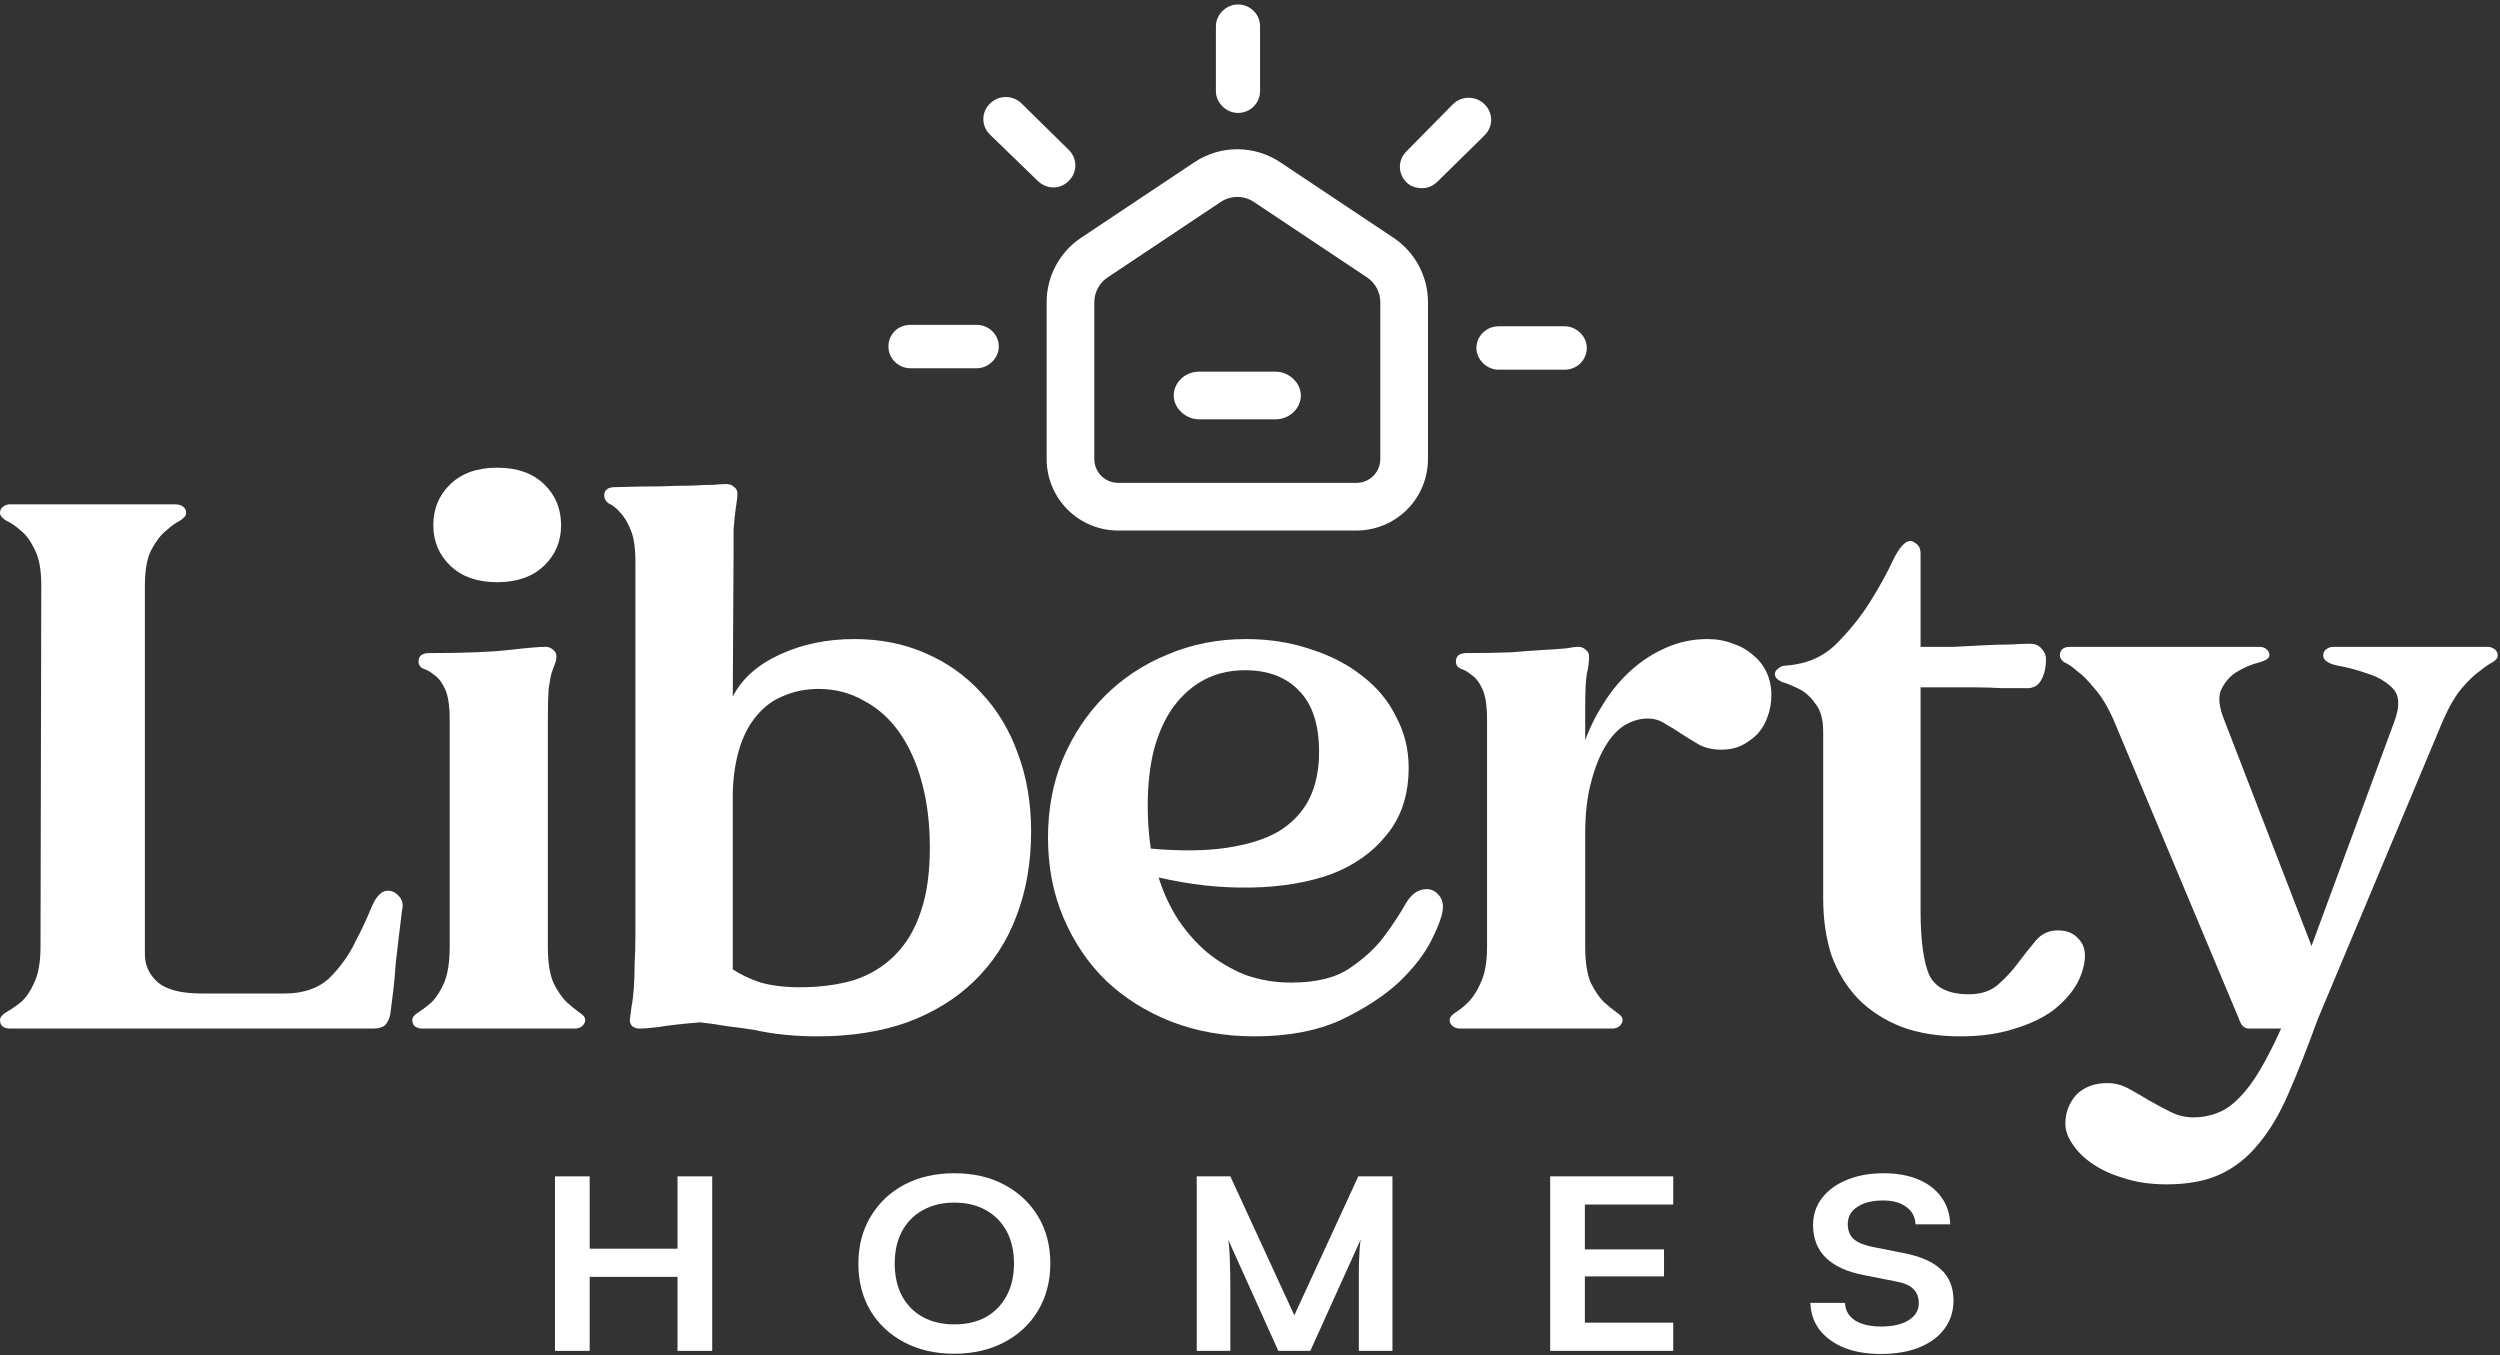
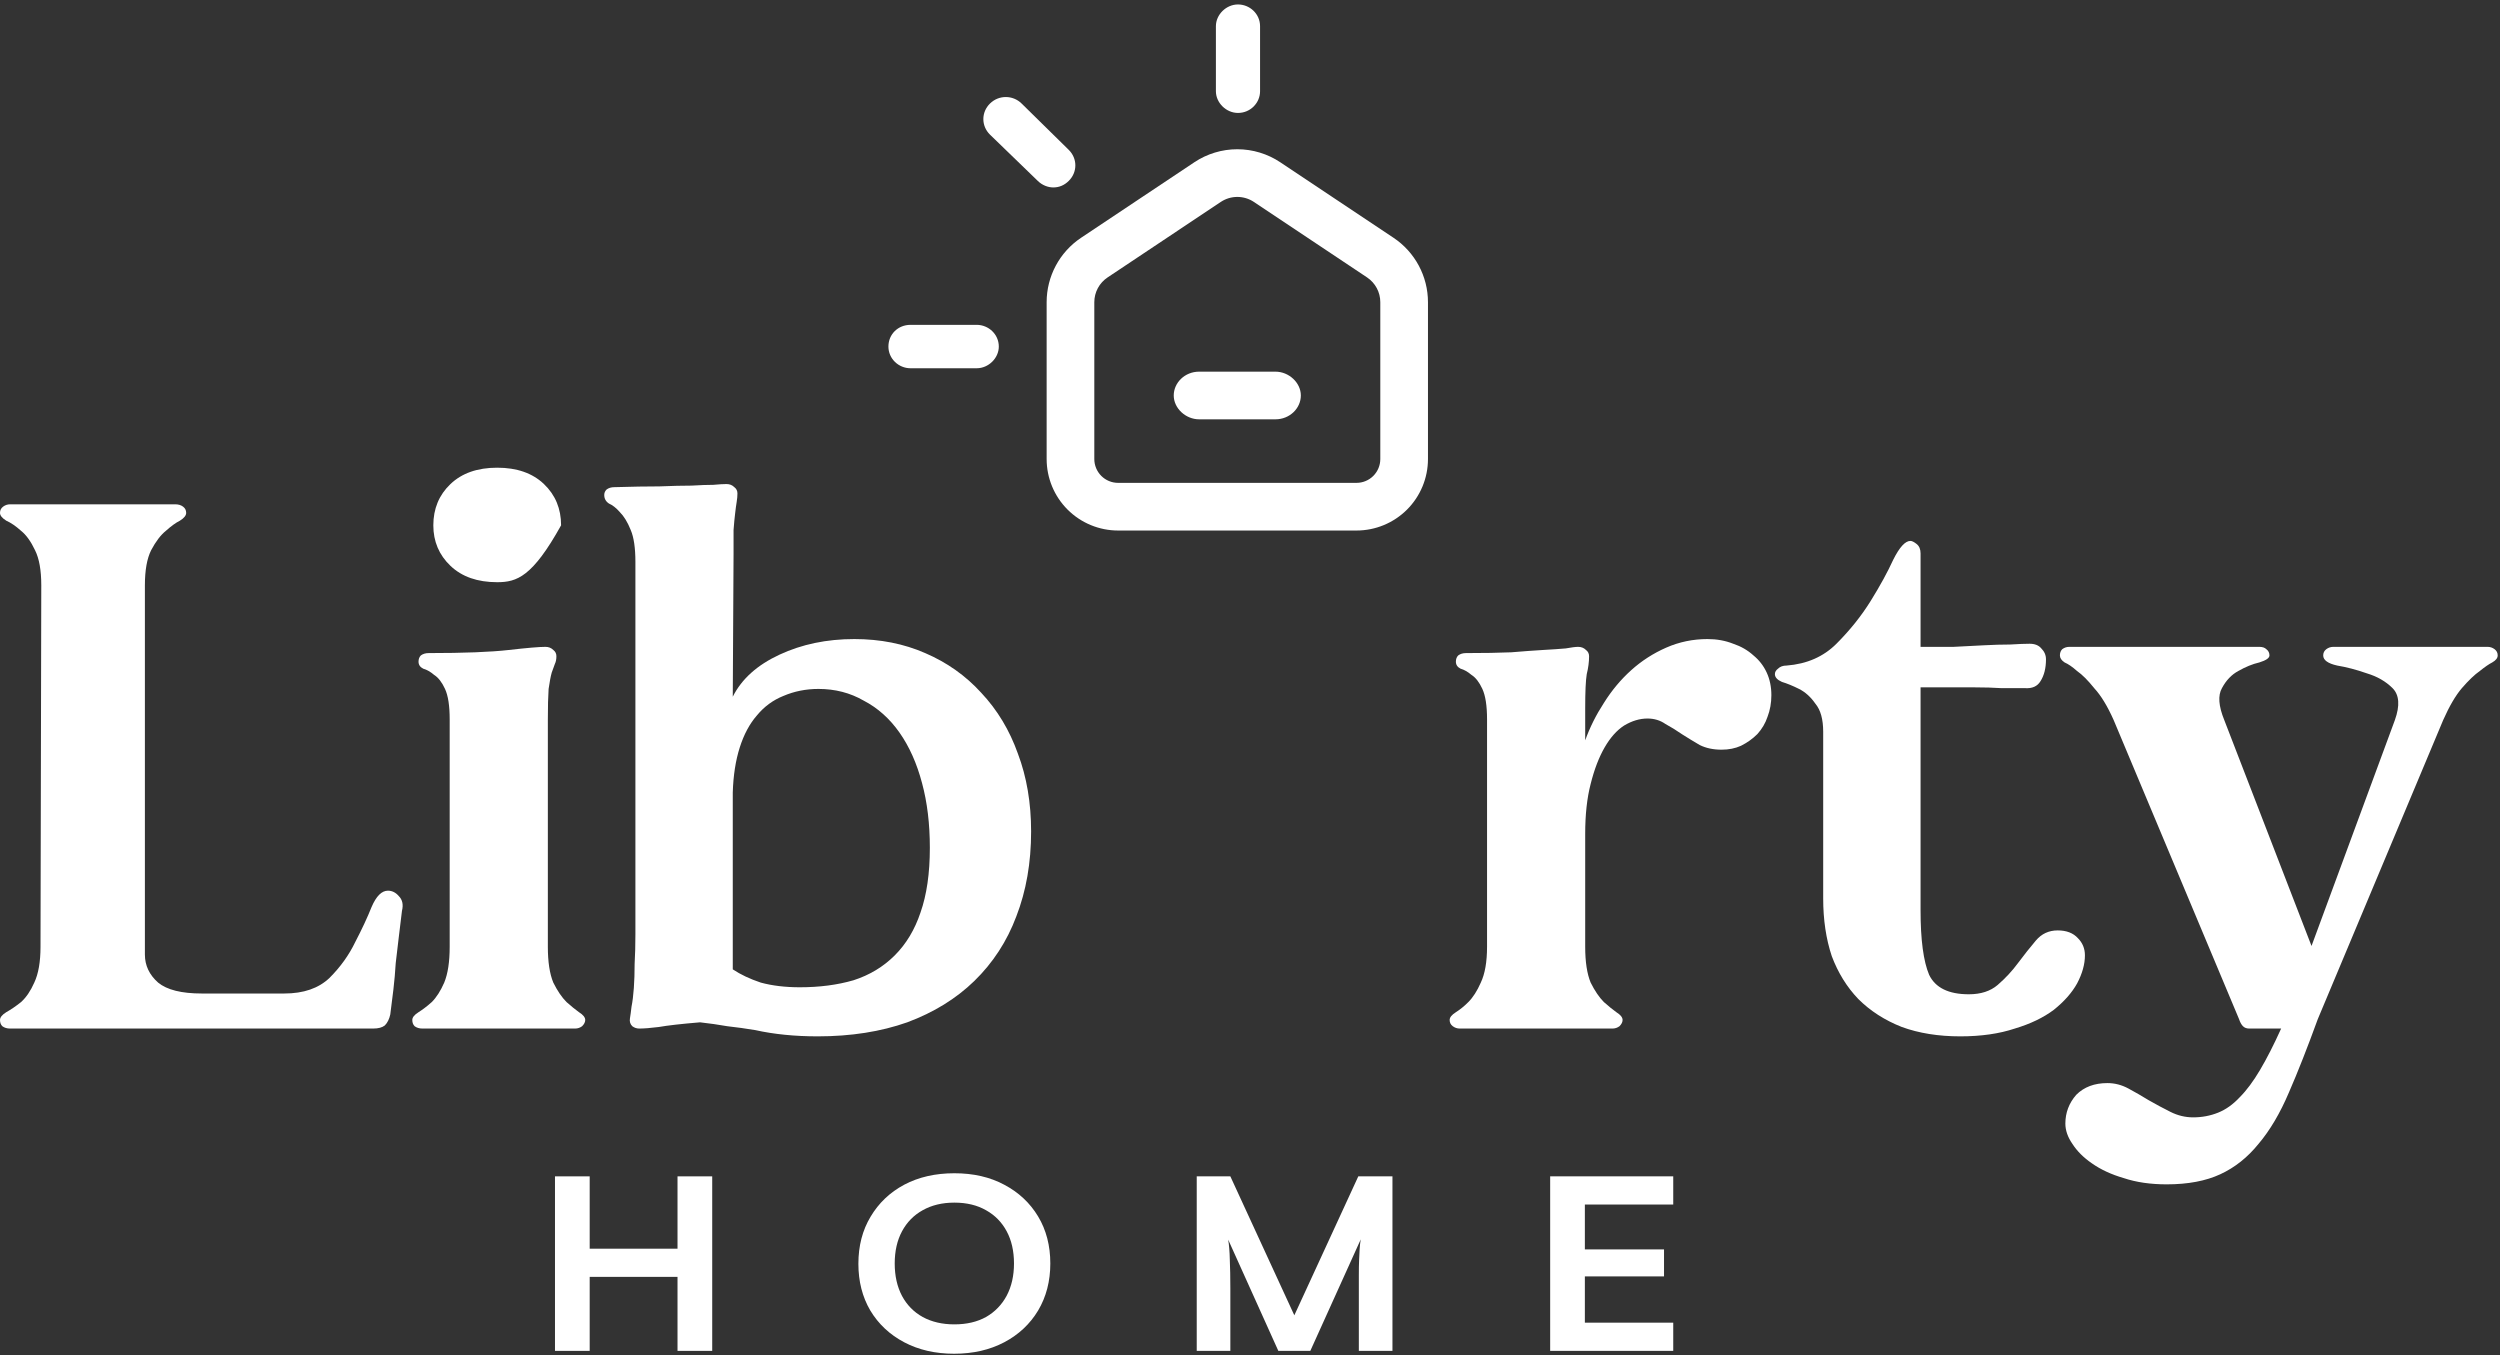
<svg xmlns="http://www.w3.org/2000/svg" width="166" height="90" viewBox="0 0 166 90" fill="none">
  <rect x="0" y="0" width="166" height="90" fill="#333333" stroke="none" />
  <path d="M143.865 78.641C142.796 78.641 141.847 78.503 141.02 78.227C140.192 77.986 139.485 77.658 138.899 77.244C138.347 76.865 137.916 76.434 137.606 75.951C137.296 75.503 137.14 75.055 137.14 74.606C137.14 73.882 137.382 73.244 137.865 72.693C138.382 72.175 139.071 71.917 139.933 71.917C140.416 71.917 140.882 72.037 141.33 72.279C141.778 72.52 142.227 72.779 142.675 73.055C143.158 73.331 143.64 73.589 144.123 73.831C144.606 74.072 145.106 74.193 145.623 74.193C146.209 74.193 146.761 74.089 147.278 73.882C147.796 73.675 148.278 73.331 148.727 72.848C149.175 72.399 149.623 71.796 150.071 71.037C150.52 70.279 150.985 69.365 151.468 68.296H149.347C149.175 68.296 149.037 68.244 148.933 68.141C148.83 68.037 148.744 67.882 148.675 67.675L140.347 47.813C139.933 46.882 139.502 46.175 139.054 45.693C138.64 45.175 138.261 44.796 137.916 44.555C137.606 44.279 137.33 44.089 137.089 43.986C136.882 43.848 136.778 43.693 136.778 43.52C136.778 43.348 136.83 43.21 136.933 43.106C137.071 43.003 137.227 42.951 137.399 42.951H150.02C150.227 42.951 150.382 43.003 150.485 43.106C150.623 43.21 150.692 43.348 150.692 43.52C150.692 43.693 150.468 43.848 150.02 43.986C149.571 44.089 149.106 44.279 148.623 44.555C148.175 44.796 147.813 45.175 147.537 45.693C147.261 46.175 147.313 46.882 147.692 47.813L153.485 62.813L159.02 47.813C159.365 46.848 159.313 46.141 158.865 45.693C158.416 45.244 157.847 44.917 157.158 44.71C156.468 44.468 155.813 44.296 155.192 44.193C154.571 44.055 154.261 43.831 154.261 43.52C154.261 43.348 154.33 43.21 154.468 43.106C154.606 43.003 154.761 42.951 154.933 42.951H165.175C165.347 42.951 165.502 43.003 165.64 43.106C165.778 43.21 165.847 43.348 165.847 43.52C165.847 43.693 165.727 43.848 165.485 43.986C165.278 44.089 165.002 44.279 164.658 44.555C164.313 44.796 163.916 45.175 163.468 45.693C163.054 46.175 162.64 46.882 162.227 47.813L153.899 67.675C153.209 69.572 152.571 71.193 151.985 72.537C151.399 73.917 150.727 75.055 149.968 75.951C149.244 76.848 148.399 77.52 147.433 77.968C146.468 78.417 145.278 78.641 143.865 78.641Z" fill="white" />
  <path d="M126.853 35.917C126.956 35.917 127.094 35.986 127.267 36.124C127.439 36.262 127.525 36.469 127.525 36.745V42.952C128.25 42.952 128.974 42.952 129.698 42.952C130.422 42.917 131.094 42.883 131.715 42.848C132.37 42.813 132.956 42.796 133.474 42.796C134.025 42.762 134.456 42.745 134.767 42.745C135.112 42.745 135.37 42.848 135.543 43.055C135.75 43.262 135.853 43.503 135.853 43.779C135.853 44.365 135.732 44.848 135.491 45.227C135.284 45.572 134.939 45.727 134.456 45.693C133.974 45.693 133.456 45.693 132.905 45.693C132.353 45.658 131.767 45.641 131.146 45.641C130.56 45.641 129.956 45.641 129.336 45.641C128.715 45.641 128.112 45.641 127.525 45.641V60.434C127.525 62.4 127.715 63.831 128.094 64.727C128.508 65.589 129.388 66.02 130.732 66.02C131.525 66.02 132.163 65.814 132.646 65.4C133.163 64.951 133.612 64.469 133.991 63.952C134.405 63.4 134.801 62.9 135.181 62.452C135.56 62.003 136.043 61.779 136.629 61.779C137.215 61.779 137.663 61.952 137.974 62.296C138.284 62.607 138.439 62.986 138.439 63.434C138.439 64.02 138.267 64.641 137.922 65.296C137.577 65.917 137.06 66.503 136.37 67.055C135.681 67.572 134.819 67.986 133.784 68.296C132.75 68.641 131.543 68.814 130.163 68.814C128.715 68.814 127.422 68.607 126.284 68.193C125.146 67.745 124.181 67.124 123.388 66.331C122.629 65.538 122.043 64.589 121.629 63.486C121.25 62.348 121.06 61.072 121.06 59.658V48.589C121.06 47.762 120.888 47.141 120.543 46.727C120.232 46.279 119.87 45.952 119.456 45.745C119.043 45.538 118.663 45.383 118.319 45.279C118.008 45.141 117.853 44.969 117.853 44.762C117.853 44.624 117.922 44.503 118.06 44.4C118.198 44.262 118.388 44.193 118.629 44.193C119.974 44.089 121.077 43.607 121.939 42.745C122.836 41.848 123.594 40.9 124.215 39.9C124.836 38.9 125.336 37.986 125.715 37.158C126.129 36.331 126.508 35.917 126.853 35.917Z" fill="white" />
  <path d="M113.378 42.434C113.998 42.434 114.567 42.538 115.084 42.744C115.602 42.917 116.05 43.175 116.429 43.52C116.809 43.831 117.102 44.21 117.309 44.658C117.515 45.106 117.619 45.606 117.619 46.158C117.619 46.675 117.533 47.158 117.36 47.606C117.222 48.02 116.998 48.4 116.688 48.744C116.378 49.055 116.015 49.313 115.602 49.52C115.222 49.693 114.791 49.779 114.309 49.779C113.757 49.779 113.274 49.675 112.86 49.469C112.446 49.227 112.05 48.986 111.671 48.744C111.326 48.503 110.964 48.279 110.584 48.072C110.24 47.831 109.843 47.71 109.395 47.71C108.878 47.71 108.36 47.865 107.843 48.175C107.36 48.486 106.929 48.969 106.55 49.624C106.171 50.279 105.86 51.089 105.619 52.055C105.378 52.986 105.257 54.089 105.257 55.365V62.865C105.257 63.865 105.378 64.658 105.619 65.244C105.895 65.796 106.188 66.227 106.498 66.537C106.809 66.813 107.084 67.037 107.326 67.21C107.602 67.382 107.74 67.555 107.74 67.727C107.74 67.865 107.671 68.003 107.533 68.141C107.395 68.244 107.24 68.296 107.067 68.296H96.929C96.757 68.296 96.602 68.244 96.464 68.141C96.326 68.037 96.257 67.9 96.257 67.727C96.257 67.555 96.395 67.382 96.671 67.21C96.947 67.037 97.222 66.813 97.498 66.537C97.809 66.227 98.084 65.796 98.326 65.244C98.602 64.658 98.74 63.865 98.74 62.865V47.762C98.74 46.865 98.636 46.193 98.429 45.744C98.222 45.296 97.981 44.986 97.705 44.813C97.464 44.606 97.222 44.469 96.981 44.4C96.774 44.296 96.671 44.141 96.671 43.934C96.671 43.762 96.722 43.624 96.826 43.52C96.964 43.417 97.136 43.365 97.343 43.365C98.516 43.365 99.516 43.348 100.343 43.313C101.171 43.244 101.878 43.193 102.464 43.158C103.084 43.124 103.584 43.089 103.964 43.055C104.343 42.986 104.619 42.951 104.791 42.951C104.998 42.951 105.171 43.02 105.309 43.158C105.446 43.262 105.515 43.4 105.515 43.572C105.515 43.951 105.464 44.348 105.36 44.762C105.291 45.175 105.257 45.934 105.257 47.038V49.158C105.567 48.296 105.981 47.469 106.498 46.675C107.015 45.848 107.619 45.124 108.309 44.503C108.998 43.882 109.774 43.382 110.636 43.003C111.498 42.624 112.412 42.434 113.378 42.434Z" fill="white" />
-   <path d="M82.725 42.434C84.277 42.434 85.708 42.658 87.018 43.106C88.328 43.52 89.466 44.106 90.432 44.865C91.432 45.624 92.19 46.538 92.708 47.606C93.259 48.641 93.535 49.762 93.535 50.969C93.535 52.762 93.052 54.244 92.087 55.417C91.156 56.589 89.915 57.469 88.363 58.055C86.811 58.606 85.035 58.9 83.035 58.934C81.035 58.969 79.001 58.744 76.932 58.262C77.242 59.262 77.673 60.193 78.225 61.055C78.777 61.882 79.415 62.606 80.139 63.227C80.897 63.848 81.742 64.348 82.673 64.727C83.639 65.072 84.656 65.244 85.725 65.244C87.415 65.244 88.725 64.917 89.656 64.262C90.621 63.606 91.38 62.9 91.932 62.141C92.518 61.348 92.984 60.641 93.328 60.02C93.708 59.365 94.173 59.038 94.725 59.038C95.035 59.038 95.294 59.158 95.501 59.4C95.708 59.606 95.811 59.882 95.811 60.227C95.811 60.675 95.57 61.382 95.087 62.348C94.639 63.279 93.915 64.227 92.915 65.193C91.915 66.124 90.621 66.969 89.035 67.727C87.449 68.451 85.535 68.813 83.294 68.813C81.294 68.813 79.449 68.486 77.759 67.831C76.104 67.175 74.673 66.279 73.466 65.141C72.259 63.969 71.311 62.572 70.621 60.951C69.932 59.331 69.587 57.555 69.587 55.624C69.587 53.727 69.915 51.986 70.57 50.4C71.259 48.779 72.19 47.382 73.363 46.21C74.535 45.038 75.915 44.124 77.501 43.469C79.121 42.779 80.863 42.434 82.725 42.434ZM82.673 44.503C81.673 44.503 80.777 44.71 79.984 45.124C79.19 45.538 78.501 46.141 77.915 46.934C77.363 47.693 76.932 48.641 76.621 49.779C76.346 50.882 76.208 52.124 76.208 53.503C76.208 53.986 76.225 54.469 76.259 54.951C76.294 55.434 76.346 55.9 76.415 56.348C78.38 56.52 80.052 56.503 81.432 56.296C82.846 56.089 84.001 55.727 84.897 55.21C85.794 54.658 86.466 53.951 86.915 53.089C87.363 52.193 87.587 51.141 87.587 49.934C87.587 48.106 87.139 46.744 86.242 45.848C85.38 44.951 84.19 44.503 82.673 44.503Z" fill="white" />
  <path d="M68.466 55.21C68.466 57.279 68.139 59.158 67.484 60.848C66.863 62.503 65.932 63.934 64.691 65.141C63.484 66.314 62.001 67.227 60.242 67.882C58.484 68.503 56.501 68.814 54.294 68.814C53.535 68.814 52.811 68.779 52.122 68.71C51.432 68.641 50.777 68.538 50.156 68.4C49.535 68.296 48.915 68.21 48.294 68.141C47.708 68.038 47.104 67.951 46.484 67.882C45.242 67.986 44.328 68.089 43.742 68.193C43.191 68.262 42.76 68.296 42.449 68.296C42.277 68.296 42.122 68.245 41.984 68.141C41.846 68.003 41.794 67.831 41.828 67.624C41.863 67.417 41.897 67.158 41.932 66.848C42.001 66.503 42.053 66.089 42.087 65.607C42.122 65.124 42.139 64.589 42.139 64.003C42.173 63.417 42.191 62.762 42.191 62.038V37.313C42.191 36.383 42.087 35.676 41.88 35.193C41.673 34.676 41.432 34.279 41.156 34.003C40.915 33.727 40.673 33.538 40.432 33.434C40.225 33.296 40.122 33.107 40.122 32.865C40.122 32.727 40.173 32.607 40.277 32.503C40.415 32.4 40.587 32.348 40.794 32.348C41.966 32.313 42.966 32.296 43.794 32.296C44.622 32.262 45.328 32.245 45.915 32.245C46.501 32.21 46.984 32.193 47.363 32.193C47.742 32.158 48.035 32.141 48.242 32.141C48.449 32.141 48.622 32.21 48.76 32.348C48.897 32.452 48.966 32.589 48.966 32.762C48.966 32.934 48.949 33.124 48.915 33.331C48.88 33.538 48.846 33.796 48.811 34.107C48.777 34.383 48.742 34.745 48.708 35.193C48.708 35.607 48.708 36.141 48.708 36.796L48.656 46.262C49.242 45.089 50.277 44.158 51.76 43.469C53.242 42.779 54.897 42.434 56.725 42.434C58.449 42.434 60.018 42.745 61.432 43.365C62.88 43.986 64.122 44.865 65.156 46.003C66.225 47.141 67.035 48.486 67.587 50.038C68.173 51.589 68.466 53.313 68.466 55.21ZM61.742 56.296C61.742 54.71 61.57 53.279 61.225 52.003C60.88 50.693 60.38 49.572 59.725 48.641C59.07 47.71 58.277 47.003 57.346 46.52C56.449 46.003 55.449 45.745 54.346 45.745C53.518 45.745 52.742 45.9 52.018 46.21C51.328 46.486 50.742 46.917 50.26 47.503C49.777 48.055 49.397 48.762 49.122 49.624C48.846 50.486 48.691 51.486 48.656 52.624V64.365C49.173 64.71 49.794 65.003 50.518 65.245C51.277 65.451 52.139 65.555 53.104 65.555C54.415 65.555 55.604 65.4 56.673 65.089C57.742 64.745 58.656 64.193 59.415 63.434C60.173 62.676 60.742 61.727 61.122 60.589C61.535 59.417 61.742 57.986 61.742 56.296Z" fill="white" />
-   <path d="M33.014 38.658C31.704 38.658 30.67 38.296 29.911 37.572C29.152 36.848 28.773 35.951 28.773 34.882C28.773 33.779 29.152 32.865 29.911 32.141C30.67 31.417 31.704 31.055 33.014 31.055C34.325 31.055 35.359 31.417 36.118 32.141C36.877 32.865 37.256 33.779 37.256 34.882C37.256 35.951 36.877 36.848 36.118 37.572C35.359 38.296 34.325 38.658 33.014 38.658ZM36.377 47.813V62.865C36.377 63.865 36.497 64.658 36.739 65.244C37.014 65.796 37.307 66.227 37.618 66.537C37.928 66.813 38.204 67.037 38.445 67.21C38.721 67.382 38.859 67.555 38.859 67.727C38.859 67.865 38.79 68.003 38.652 68.141C38.514 68.244 38.359 68.296 38.187 68.296H28.049C27.842 68.296 27.67 68.244 27.532 68.141C27.428 68.037 27.377 67.9 27.377 67.727C27.377 67.555 27.514 67.382 27.79 67.21C28.066 67.037 28.359 66.813 28.67 66.537C28.98 66.227 29.256 65.796 29.497 65.244C29.738 64.658 29.859 63.865 29.859 62.865V47.762C29.859 46.865 29.756 46.193 29.549 45.744C29.342 45.296 29.101 44.986 28.825 44.813C28.583 44.606 28.342 44.468 28.101 44.4C27.894 44.296 27.79 44.141 27.79 43.934C27.79 43.762 27.842 43.624 27.945 43.52C28.083 43.417 28.256 43.365 28.463 43.365C30.808 43.365 32.583 43.296 33.79 43.158C34.997 43.02 35.807 42.951 36.221 42.951C36.428 42.951 36.601 43.02 36.739 43.158C36.877 43.262 36.945 43.4 36.945 43.572C36.945 43.779 36.911 43.951 36.842 44.089C36.807 44.193 36.739 44.382 36.635 44.658C36.566 44.9 36.497 45.262 36.428 45.744C36.394 46.227 36.377 46.917 36.377 47.813Z" fill="white" />
+   <path d="M33.014 38.658C31.704 38.658 30.67 38.296 29.911 37.572C29.152 36.848 28.773 35.951 28.773 34.882C28.773 33.779 29.152 32.865 29.911 32.141C30.67 31.417 31.704 31.055 33.014 31.055C34.325 31.055 35.359 31.417 36.118 32.141C36.877 32.865 37.256 33.779 37.256 34.882C35.359 38.296 34.325 38.658 33.014 38.658ZM36.377 47.813V62.865C36.377 63.865 36.497 64.658 36.739 65.244C37.014 65.796 37.307 66.227 37.618 66.537C37.928 66.813 38.204 67.037 38.445 67.21C38.721 67.382 38.859 67.555 38.859 67.727C38.859 67.865 38.79 68.003 38.652 68.141C38.514 68.244 38.359 68.296 38.187 68.296H28.049C27.842 68.296 27.67 68.244 27.532 68.141C27.428 68.037 27.377 67.9 27.377 67.727C27.377 67.555 27.514 67.382 27.79 67.21C28.066 67.037 28.359 66.813 28.67 66.537C28.98 66.227 29.256 65.796 29.497 65.244C29.738 64.658 29.859 63.865 29.859 62.865V47.762C29.859 46.865 29.756 46.193 29.549 45.744C29.342 45.296 29.101 44.986 28.825 44.813C28.583 44.606 28.342 44.468 28.101 44.4C27.894 44.296 27.79 44.141 27.79 43.934C27.79 43.762 27.842 43.624 27.945 43.52C28.083 43.417 28.256 43.365 28.463 43.365C30.808 43.365 32.583 43.296 33.79 43.158C34.997 43.02 35.807 42.951 36.221 42.951C36.428 42.951 36.601 43.02 36.739 43.158C36.877 43.262 36.945 43.4 36.945 43.572C36.945 43.779 36.911 43.951 36.842 44.089C36.807 44.193 36.739 44.382 36.635 44.658C36.566 44.9 36.497 45.262 36.428 45.744C36.394 46.227 36.377 46.917 36.377 47.813Z" fill="white" />
  <path d="M9.621 63.382C9.621 64.106 9.914 64.727 10.5 65.245C11.086 65.727 12.052 65.969 13.397 65.969H18.879C20.155 65.969 21.155 65.624 21.879 64.934C22.603 64.21 23.172 63.417 23.586 62.555C24.035 61.693 24.397 60.917 24.672 60.227C24.983 59.503 25.345 59.141 25.759 59.141C26.035 59.141 26.276 59.262 26.483 59.503C26.724 59.745 26.793 60.072 26.69 60.486C26.621 61.038 26.552 61.606 26.483 62.193C26.414 62.745 26.345 63.331 26.276 63.951C26.241 64.538 26.19 65.124 26.121 65.71C26.052 66.262 25.983 66.813 25.914 67.365C25.845 67.675 25.724 67.917 25.552 68.089C25.379 68.227 25.121 68.296 24.776 68.296H0.672C0.466 68.296 0.293 68.245 0.155 68.141C0.052 68.038 0 67.9 0 67.727C0 67.555 0.138 67.382 0.414 67.21C0.724 67.038 1.052 66.813 1.397 66.538C1.741 66.227 2.034 65.796 2.276 65.245C2.552 64.658 2.69 63.865 2.69 62.865L2.741 38.865C2.741 37.865 2.603 37.089 2.328 36.538C2.052 35.951 1.741 35.52 1.397 35.245C1.052 34.934 0.724 34.71 0.414 34.572C0.138 34.4 0 34.227 0 34.055C0 33.882 0.069 33.745 0.207 33.641C0.345 33.538 0.5 33.486 0.672 33.486H11.638C11.845 33.486 12.017 33.538 12.155 33.641C12.293 33.745 12.362 33.882 12.362 34.055C12.362 34.227 12.224 34.4 11.948 34.572C11.672 34.71 11.362 34.934 11.017 35.245C10.672 35.52 10.345 35.951 10.034 36.538C9.759 37.089 9.621 37.865 9.621 38.865V63.382Z" fill="white" />
-   <path d="M120.388 81.344C120.388 80.667 120.586 80.07 120.982 79.552C121.378 79.035 121.924 78.633 122.62 78.348C123.328 78.052 124.144 77.904 125.068 77.904C125.956 77.904 126.724 78.041 127.372 78.316C128.032 78.591 128.542 78.982 128.902 79.489C129.274 79.996 129.472 80.599 129.496 81.296H127.192C127.168 80.799 126.964 80.414 126.58 80.139C126.196 79.854 125.68 79.711 125.032 79.711C124.324 79.711 123.754 79.854 123.322 80.139C122.902 80.414 122.692 80.794 122.692 81.28C122.692 81.692 122.818 82.02 123.07 82.263C123.334 82.496 123.742 82.67 124.294 82.786L126.364 83.198C127.492 83.41 128.332 83.774 128.884 84.292C129.436 84.799 129.712 85.486 129.712 86.353C129.712 87.061 129.514 87.684 129.118 88.224C128.722 88.763 128.158 89.18 127.426 89.476C126.706 89.761 125.86 89.904 124.888 89.904C123.964 89.904 123.154 89.766 122.458 89.492C121.762 89.206 121.216 88.81 120.82 88.303C120.436 87.796 120.232 87.198 120.208 86.511H122.512C122.524 86.998 122.74 87.383 123.16 87.669C123.592 87.943 124.174 88.081 124.906 88.081C125.674 88.081 126.28 87.943 126.724 87.669C127.18 87.383 127.408 87.008 127.408 86.543C127.408 86.142 127.288 85.825 127.048 85.592C126.808 85.349 126.418 85.18 125.878 85.085L123.79 84.673C122.674 84.461 121.828 84.081 121.252 83.531C120.676 82.971 120.388 82.242 120.388 81.344Z" fill="white" />
  <path d="M111.103 89.698H102.931V78.11H111.103V79.98H104.425L105.235 79.331V82.961H110.491V84.752H105.235V88.477L104.425 87.827H111.103V89.698Z" fill="white" />
  <path d="M81.695 89.698H79.463V78.11H81.695L85.943 87.336L90.191 78.11H92.459V89.698H90.227V86.131C90.227 85.55 90.227 85.064 90.227 84.673C90.227 84.271 90.233 83.933 90.245 83.658C90.257 83.383 90.269 83.14 90.281 82.929C90.293 82.718 90.317 82.506 90.353 82.295L87.005 89.698H84.881L81.551 82.311C81.611 82.659 81.647 83.103 81.659 83.642C81.683 84.181 81.695 84.815 81.695 85.544V89.698Z" fill="white" />
  <path d="M69.741 83.896C69.741 85.069 69.471 86.11 68.931 87.019C68.391 87.917 67.641 88.62 66.681 89.127C65.721 89.634 64.611 89.888 63.351 89.888C62.103 89.888 60.999 89.634 60.039 89.127C59.079 88.62 58.329 87.917 57.789 87.019C57.261 86.121 56.997 85.085 56.997 83.912C56.997 82.728 57.267 81.687 57.807 80.789C58.347 79.88 59.091 79.172 60.039 78.665C60.999 78.157 62.109 77.904 63.369 77.904C64.629 77.904 65.733 78.157 66.681 78.665C67.641 79.172 68.391 79.875 68.931 80.773C69.471 81.671 69.741 82.712 69.741 83.896ZM67.329 83.896C67.329 83.072 67.167 82.358 66.843 81.756C66.519 81.153 66.063 80.689 65.475 80.361C64.887 80.023 64.185 79.854 63.369 79.854C62.565 79.854 61.863 80.023 61.263 80.361C60.675 80.689 60.219 81.153 59.895 81.756C59.571 82.358 59.409 83.072 59.409 83.896C59.409 84.72 59.571 85.439 59.895 86.052C60.219 86.654 60.675 87.119 61.263 87.447C61.863 87.774 62.565 87.938 63.369 87.938C64.185 87.938 64.887 87.774 65.475 87.447C66.063 87.109 66.519 86.638 66.843 86.036C67.167 85.423 67.329 84.71 67.329 83.896Z" fill="white" />
  <path d="M39.155 89.698H36.851V78.11H39.155V82.913H44.987V78.11H47.291V89.698H44.987V84.784H39.155V89.698Z" fill="white" />
  <path d="M82.202 7.499C83.033 7.499 83.668 6.827 83.668 6.059V1.737C83.668 0.92 82.984 0.296 82.202 0.296C81.421 0.296 80.736 0.968 80.736 1.737V6.059C80.736 6.827 81.421 7.499 82.202 7.499Z" fill="white" />
  <path d="M68.911 12.014C69.204 12.302 69.595 12.446 69.937 12.446C70.328 12.446 70.67 12.302 70.963 12.014C71.55 11.437 71.55 10.525 70.963 9.949L67.836 6.875C67.25 6.299 66.321 6.299 65.735 6.875C65.148 7.451 65.148 8.364 65.735 8.94L68.911 12.014Z" fill="white" />
  <path d="M66.321 23.011C66.321 22.195 65.637 21.57 64.855 21.57H60.457C59.627 21.57 58.991 22.195 58.991 23.011C58.991 23.827 59.675 24.452 60.457 24.452H64.855C65.637 24.452 66.321 23.779 66.321 23.011Z" fill="white" />
-   <path d="M103.899 21.666H99.501C98.671 21.666 98.035 22.338 98.035 23.107C98.035 23.875 98.719 24.547 99.501 24.547H103.899C104.73 24.547 105.365 23.875 105.365 23.107C105.365 22.338 104.681 21.666 103.899 21.666Z" fill="white" />
  <path d="M84.688 24.678H79.624C78.668 24.678 77.936 25.416 77.936 26.26C77.936 27.104 78.724 27.843 79.624 27.843H84.688C85.644 27.843 86.376 27.104 86.376 26.26C86.376 25.416 85.588 24.678 84.688 24.678Z" fill="white" />
-   <path d="M94.419 12.494C94.81 12.494 95.152 12.35 95.445 12.062L98.573 8.988C99.159 8.412 99.159 7.499 98.573 6.923C97.986 6.347 97.058 6.347 96.471 6.923L93.393 10.045C92.806 10.621 92.806 11.533 93.393 12.11C93.686 12.398 94.077 12.494 94.419 12.494L94.419 12.494Z" fill="white" />
  <path d="M74.244 35.227H90.07C91.329 35.227 92.536 34.727 93.427 33.837C94.317 32.947 94.817 31.739 94.817 30.48V20.067C94.817 18.347 93.958 16.74 92.526 15.786L85.009 10.774C84.165 10.211 83.172 9.91 82.157 9.91C81.142 9.91 80.149 10.211 79.304 10.774L71.787 15.786C70.356 16.74 69.496 18.347 69.497 20.067V30.48C69.497 31.739 69.997 32.947 70.887 33.837C71.778 34.727 72.985 35.227 74.244 35.227H74.244ZM72.662 20.067C72.662 19.405 72.993 18.788 73.544 18.421L81.061 13.408C81.386 13.191 81.768 13.076 82.159 13.076C82.55 13.076 82.932 13.191 83.257 13.408L90.774 18.421C91.323 18.788 91.653 19.406 91.652 20.067V30.48C91.652 30.9 91.485 31.302 91.189 31.599C90.892 31.896 90.489 32.062 90.07 32.062H74.244C73.825 32.062 73.422 31.896 73.125 31.599C72.829 31.302 72.662 30.9 72.662 30.48L72.662 20.067Z" fill="white" />
</svg>